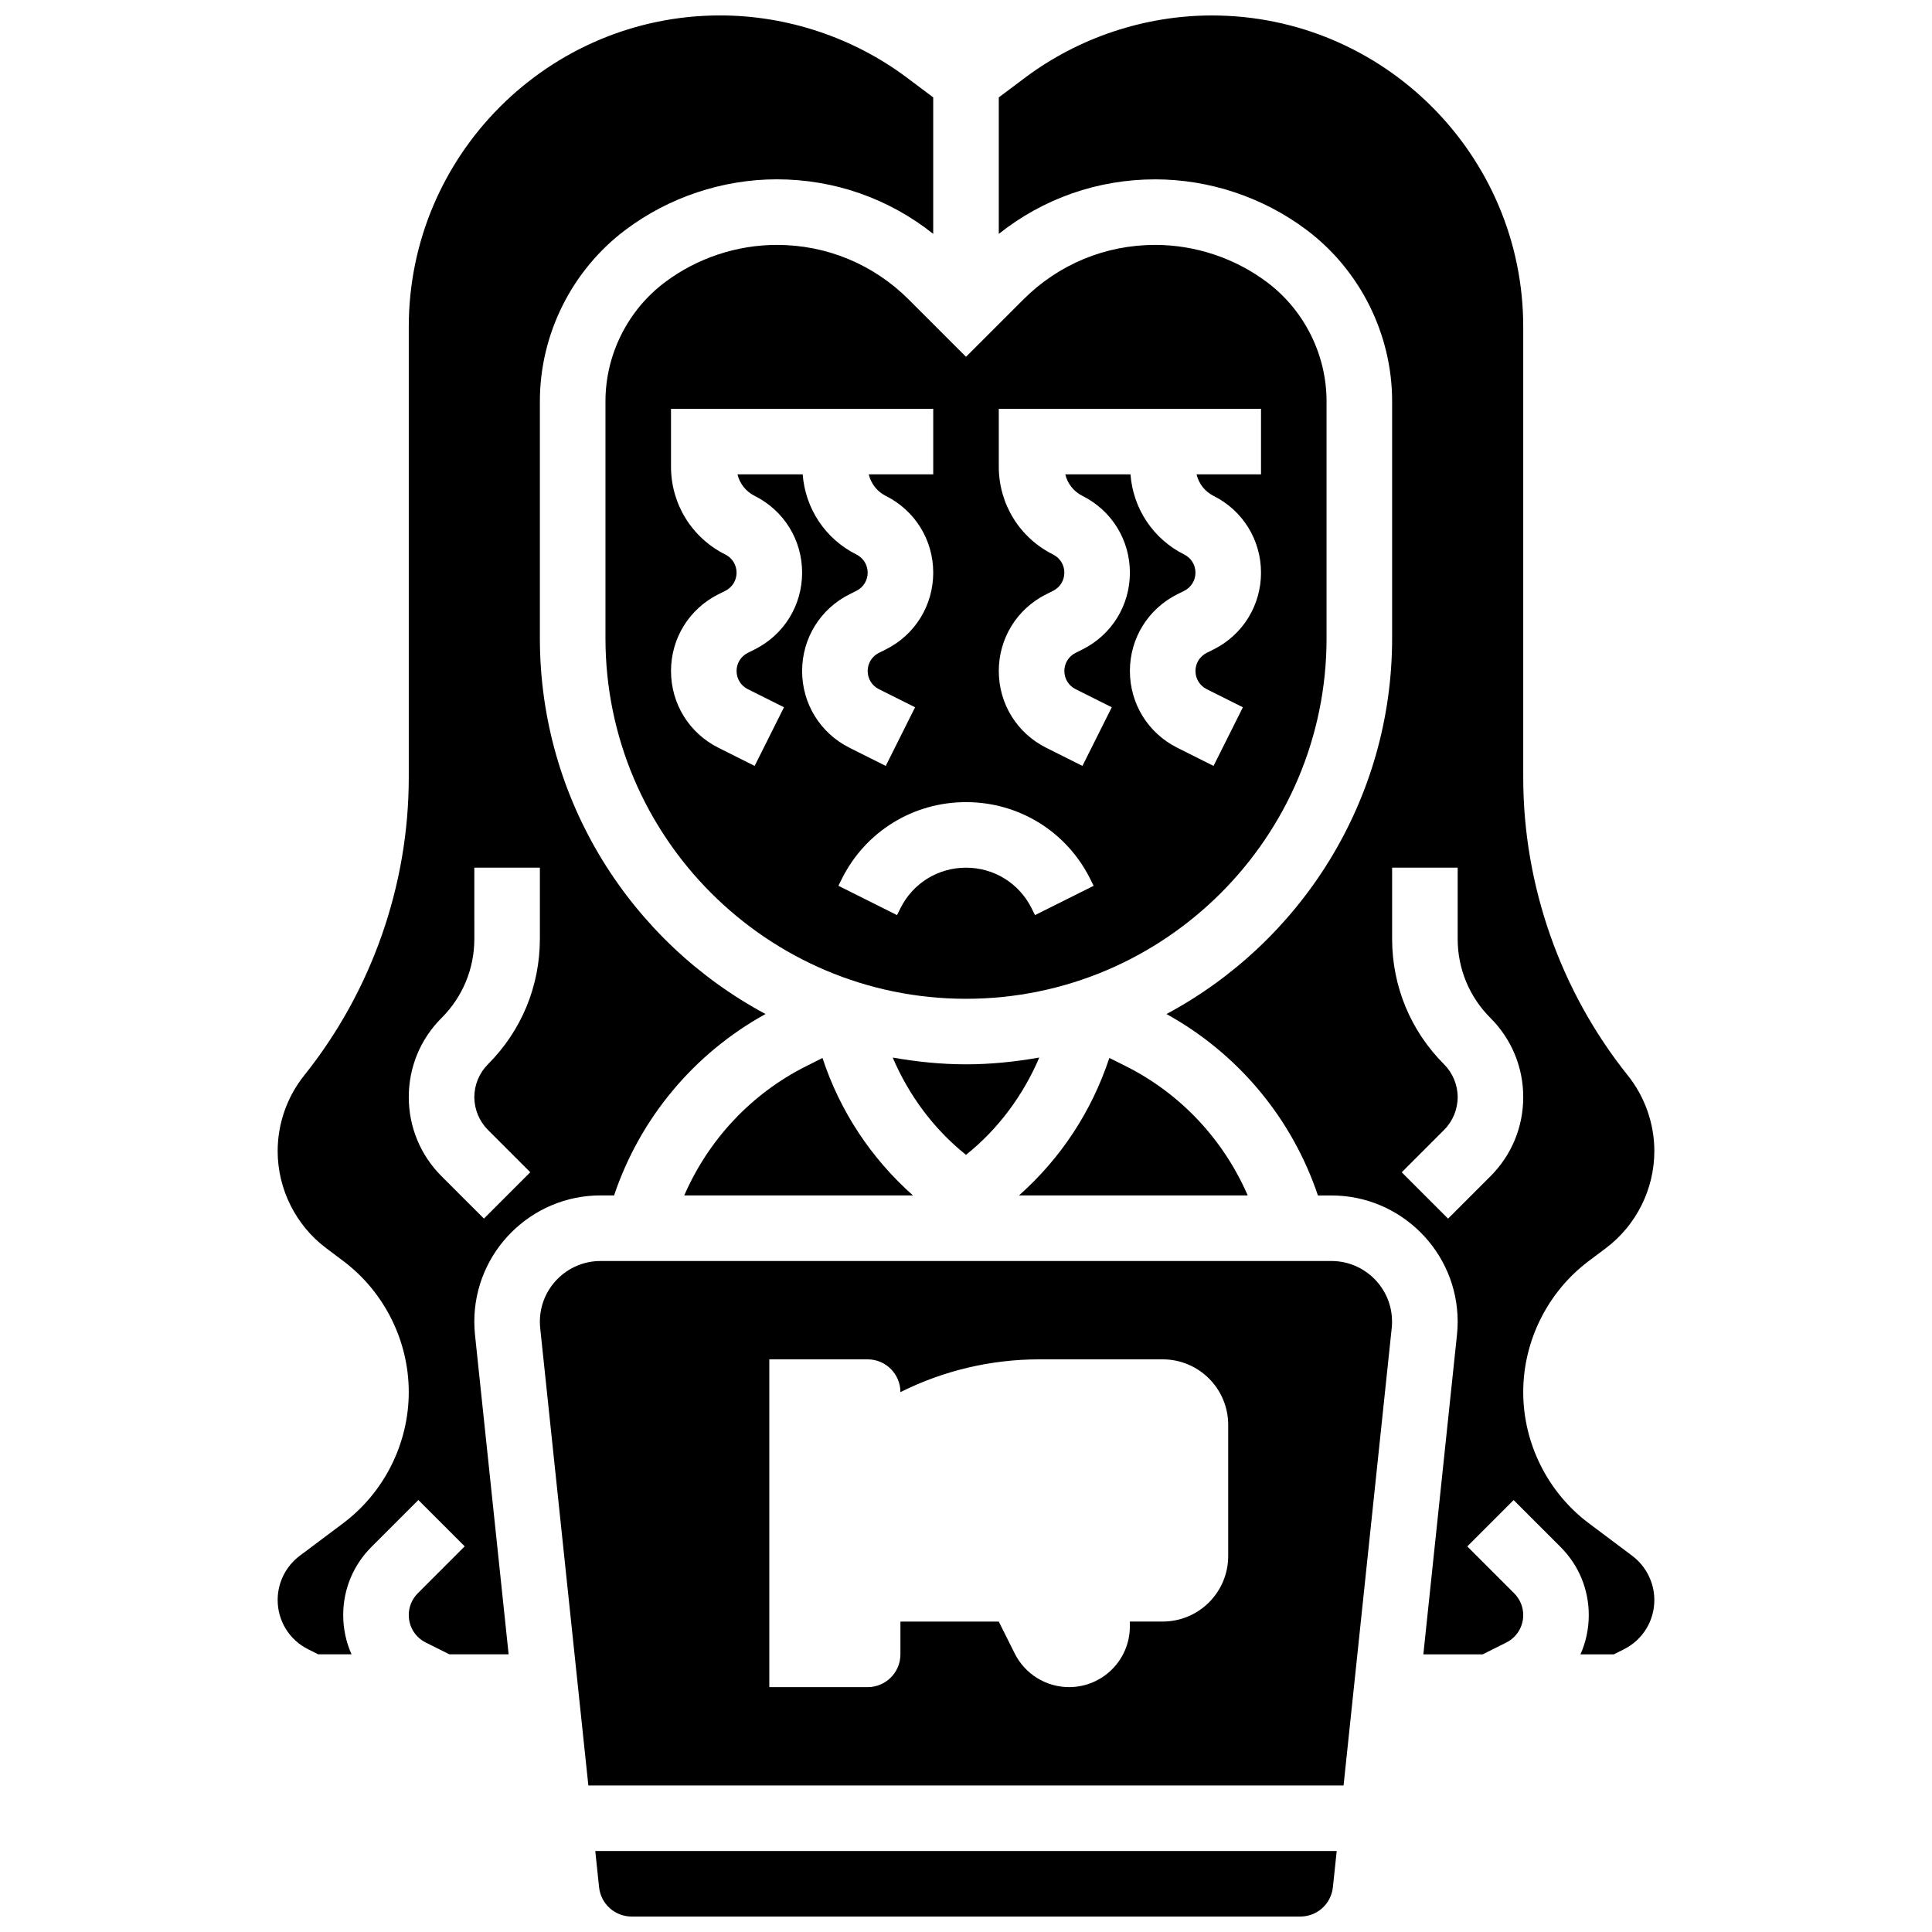
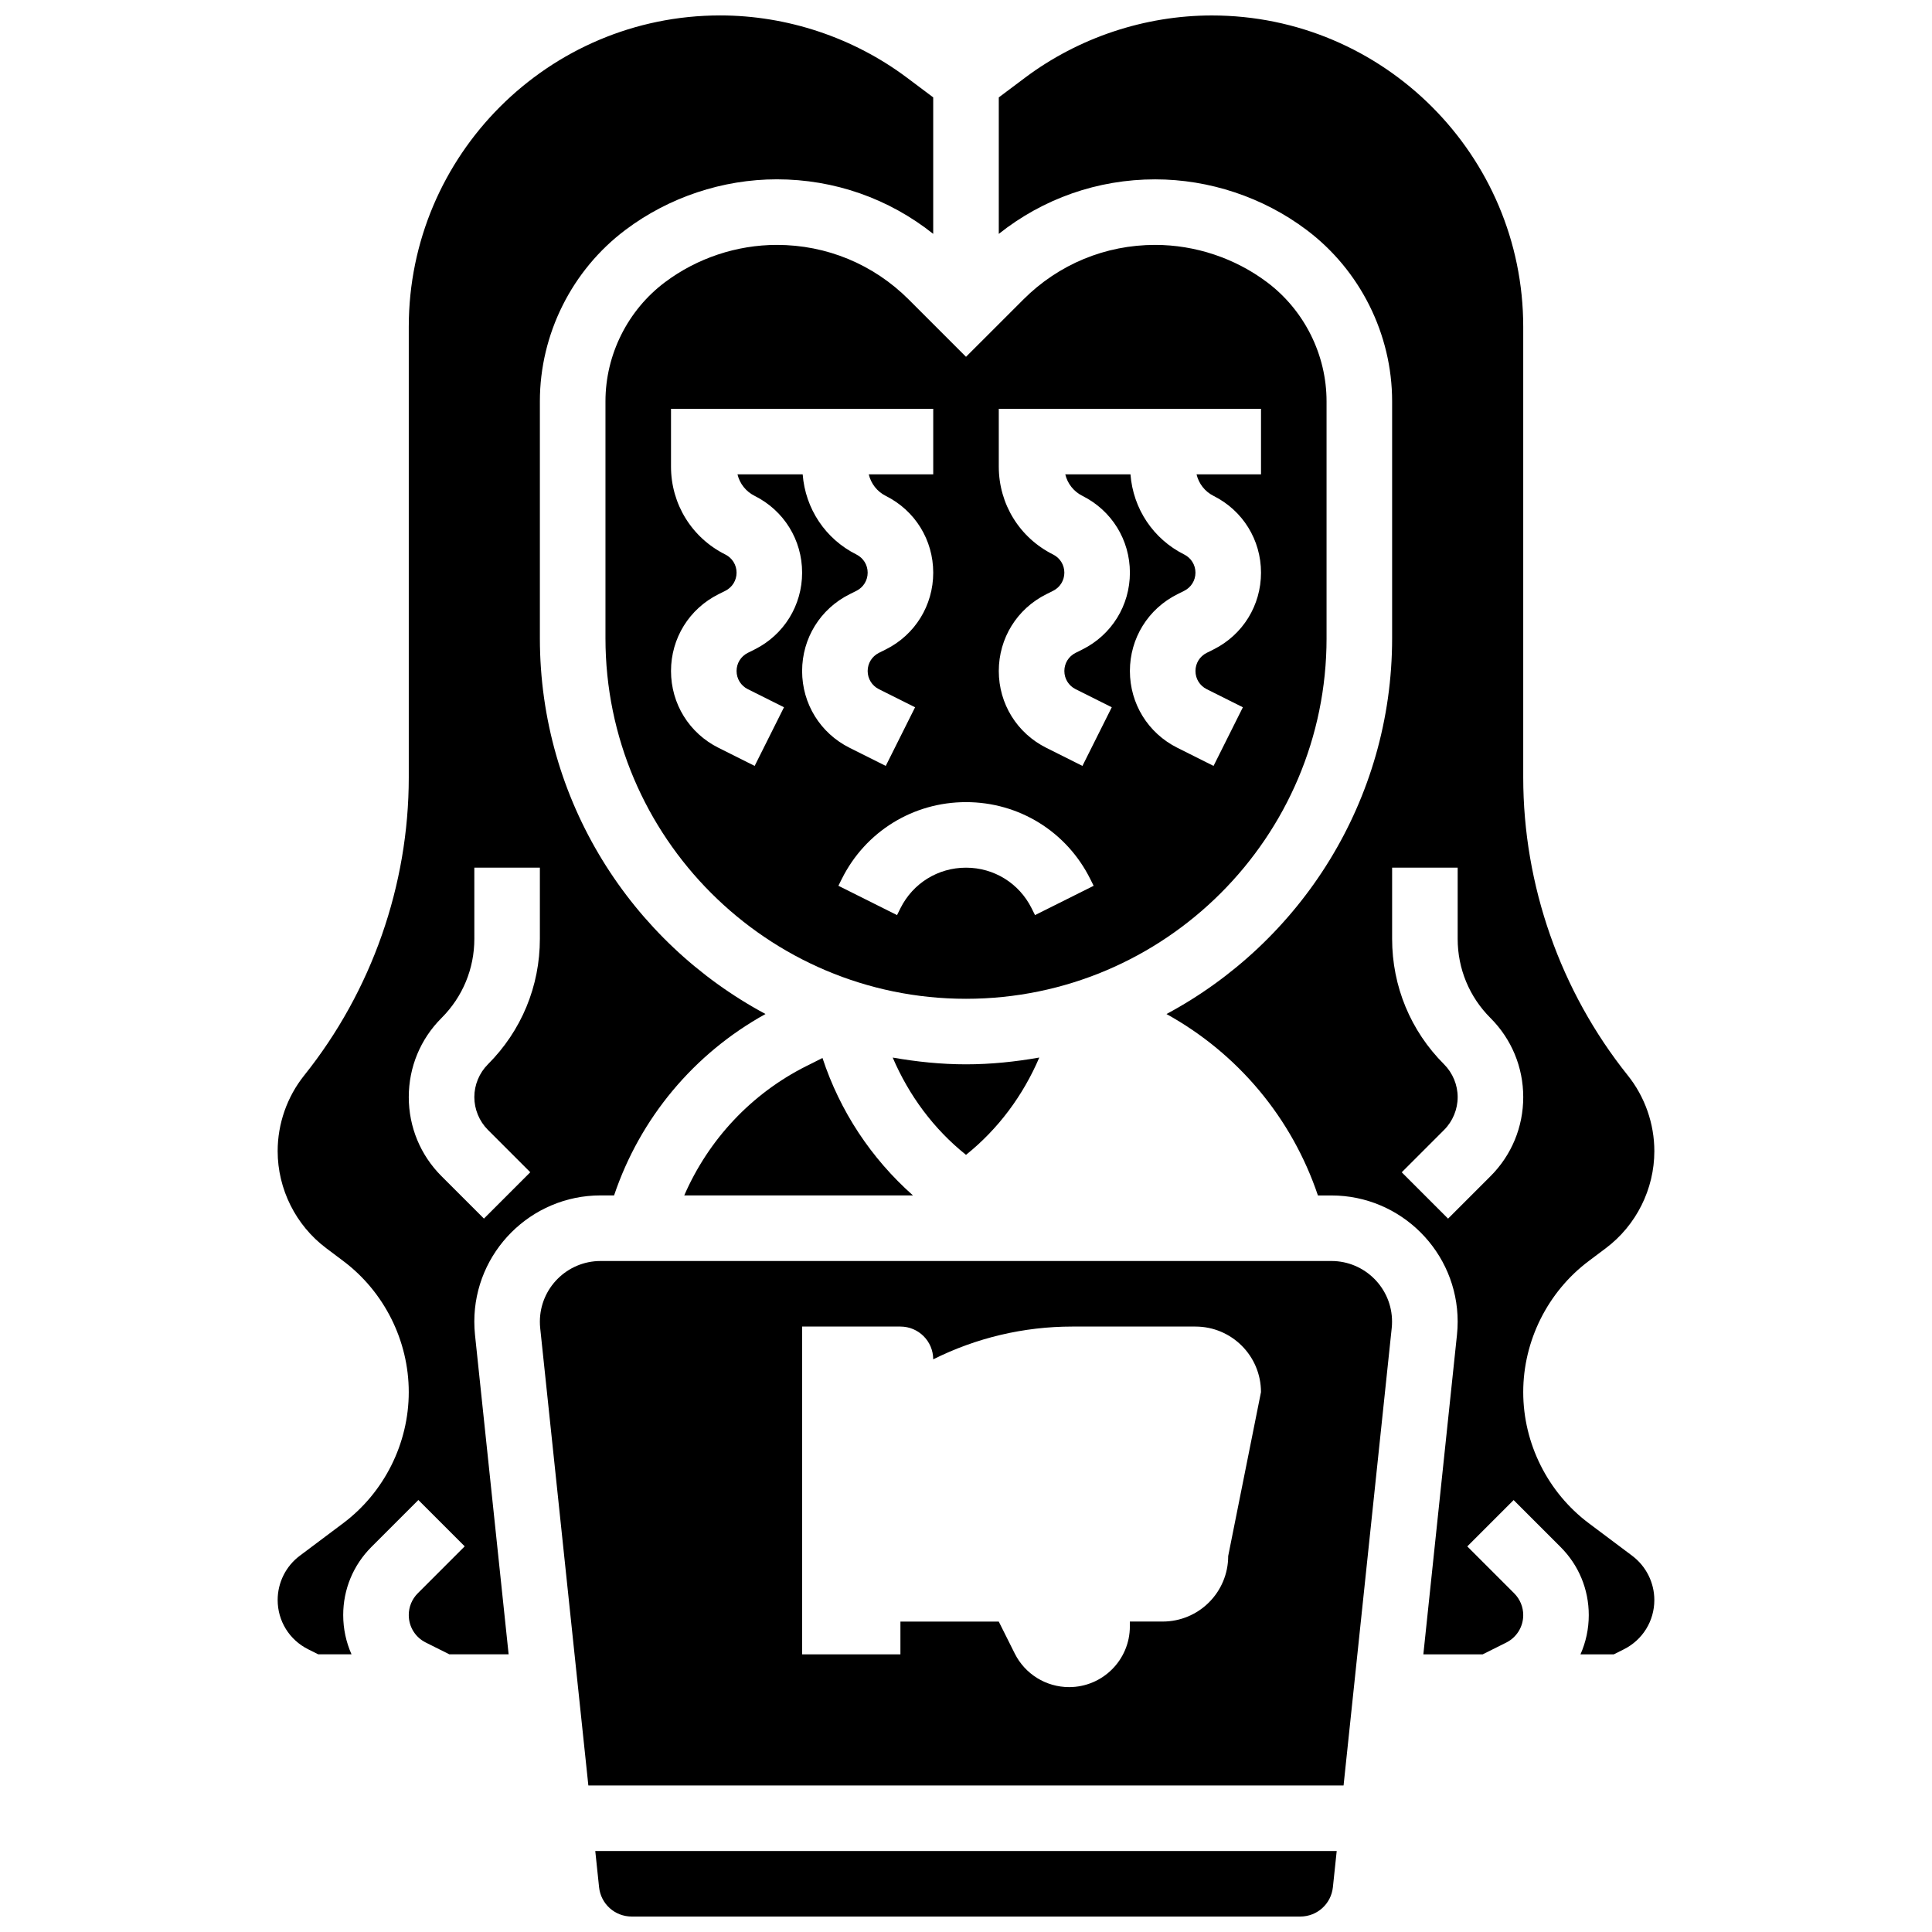
<svg xmlns="http://www.w3.org/2000/svg" width="800px" height="800px" version="1.1" viewBox="144 144 512 512">
  <defs>
    <clipPath id="c">
      <path d="m217 148.09h175v434.91h-175z" />
    </clipPath>
    <clipPath id="b">
      <path d="m408 148.09h175v434.91h-175z" />
    </clipPath>
    <clipPath id="a">
      <path d="m301 634h198v17.902h-198z" />
    </clipPath>
  </defs>
  <path d="m495.55 313.14v-62.793c0-12.344-5.898-24.148-15.773-31.559-8.496-6.379-19.023-9.887-29.645-9.887-13.203 0-25.609 5.141-34.938 14.473l-15.191 15.184-15.184-15.184c-9.34-9.332-21.742-14.473-34.945-14.473-10.625 0-21.152 3.508-29.648 9.887-9.875 7.406-15.773 19.203-15.773 31.555v62.797c0 52.684 42.867 95.551 95.551 95.551 52.68-0.004 95.547-42.871 95.547-95.551zm-138.98 8.684c0-8.676 4.82-16.469 12.578-20.344l1.824-0.91c1.832-0.922 2.969-2.754 2.969-4.805s-1.137-3.883-2.961-4.805c-8.27-4.133-13.559-12.168-14.262-21.254h-17.277c0.59 2.457 2.223 4.551 4.559 5.715 7.75 3.875 12.57 11.668 12.57 20.344s-4.82 16.469-12.578 20.344l-1.824 0.91c-1.832 0.922-2.969 2.754-2.969 4.805 0 2.051 1.137 3.883 2.961 4.805l9.605 4.805-7.773 15.539-9.598-4.805c-7.75-3.875-12.57-11.664-12.57-20.344 0-8.676 4.82-16.469 12.578-20.344l1.824-0.91c1.832-0.922 2.973-2.754 2.973-4.805s-1.137-3.883-2.961-4.805c-8.898-4.438-14.414-13.375-14.414-23.305v-15.32h69.492v17.371h-17.086c0.59 2.449 2.188 4.551 4.516 5.715 7.75 3.875 12.57 11.668 12.57 20.344s-4.82 16.469-12.578 20.344l-1.824 0.91c-1.832 0.922-2.973 2.754-2.973 4.805 0 2.051 1.137 3.883 2.961 4.805l9.605 4.805-7.773 15.539-9.598-4.805c-7.746-3.875-12.566-11.664-12.566-20.344zm61.719 64.688-0.914-1.832c-3.309-6.617-9.965-10.738-17.371-10.738-7.41 0-14.062 4.117-17.371 10.738l-0.91 1.832-15.539-7.773 0.91-1.832c6.266-12.543 18.879-20.336 32.91-20.336 14.027 0 26.641 7.793 32.914 20.344l0.91 1.832zm37.715-44.344c-7.75-3.875-12.57-11.664-12.57-20.344 0-8.676 4.82-16.469 12.578-20.344l1.824-0.91c1.832-0.922 2.973-2.754 2.973-4.805s-1.137-3.883-2.961-4.805c-8.27-4.133-13.559-12.168-14.262-21.254h-17.277c0.59 2.457 2.223 4.551 4.559 5.715 7.746 3.875 12.566 11.668 12.566 20.344s-4.82 16.469-12.578 20.344l-1.824 0.91c-1.832 0.922-2.969 2.754-2.969 4.805 0 2.051 1.137 3.883 2.961 4.805l9.605 4.805-7.773 15.539-9.598-4.805c-7.75-3.875-12.57-11.664-12.57-20.344 0-8.676 4.82-16.469 12.578-20.344l1.824-0.91c1.832-0.922 2.973-2.754 2.973-4.805s-1.137-3.883-2.961-4.805c-8.898-4.438-14.414-13.375-14.414-23.305v-15.32h69.492v17.371h-17.086c0.59 2.449 2.188 4.551 4.516 5.715 7.75 3.875 12.57 11.668 12.57 20.344s-4.82 16.469-12.578 20.344l-1.824 0.91c-1.832 0.922-2.969 2.754-2.969 4.805 0 2.051 1.137 3.883 2.961 4.805l9.605 4.805-7.773 15.539z" />
  <g clip-path="url(#c)">
    <path d="m303.15 460.8h3.586c6.887-20.473 21.152-37.586 40.133-48.078-35.543-19.043-59.797-56.523-59.797-99.59v-62.793c0-17.789 8.496-34.781 22.723-45.445 11.484-8.629 25.715-13.371 40.074-13.371 15.242 0 29.688 5.106 41.441 14.453v-36.172l-6.949-5.211c-14.195-10.641-31.773-16.504-49.512-16.504-45.5 0-82.52 37.02-82.52 82.52v119.4c0 28.594-9.832 56.637-27.699 78.969-4.547 5.68-7.047 12.812-7.047 20.082 0 10.066 4.812 19.684 12.863 25.719l4.508 3.391c10.875 8.156 17.371 21.152 17.371 34.746s-6.496 26.59-17.371 34.746l-11.527 8.645c-3.664 2.742-5.844 7.113-5.844 11.699 0 5.578 3.094 10.578 8.086 13.074l2.648 1.328h8.836c-1.426-3.207-2.199-6.734-2.199-10.398 0-6.82 2.656-13.219 7.469-18.043l12.449-12.449 12.281 12.281-12.445 12.449c-1.531 1.539-2.379 3.582-2.379 5.762 0 3.102 1.73 5.898 4.5 7.277l6.234 3.121h15.73l-8.914-84.668c-0.117-1.164-0.18-2.336-0.18-3.492 0-18.441 15.012-33.449 33.449-33.449zm-42.137-5.09c-5.602-5.598-8.684-13.051-8.684-20.973 0-7.922 3.082-15.375 8.688-20.969 5.602-5.602 8.688-13.047 8.688-20.977l-0.004-18.859h17.371v18.859c0 12.57-4.891 24.383-13.773 33.262-2.285 2.285-3.598 5.453-3.598 8.684 0 3.231 1.312 6.402 3.598 8.688l11.23 11.23-12.281 12.281z" />
  </g>
  <path d="m400 450.05c8.598-6.898 15.133-15.766 19.422-25.789-6.324 1.109-12.785 1.797-19.422 1.797s-13.098-0.688-19.422-1.789c4.289 10.016 10.82 18.891 19.422 25.781z" />
  <path d="m357.74 426.5c-14.645 7.324-25.98 19.527-32.41 34.301h60.621c-11.102-9.84-19.336-22.305-23.984-36.422z" />
-   <path d="m442.26 426.5-4.273-2.137c-4.699 14.219-12.906 26.648-23.949 36.438h60.621c-6.418-14.773-17.762-26.984-32.398-34.301z" />
  <g clip-path="url(#b)">
    <path d="m576.57 556.31-11.527-8.641c-10.875-8.156-17.371-21.152-17.371-34.746s6.496-26.59 17.371-34.746l4.508-3.387c8.055-6.039 12.867-15.652 12.867-25.723 0-7.269-2.5-14.41-7.043-20.082-17.871-22.332-27.703-50.371-27.703-78.969v-119.4c0-45.5-37.023-82.52-82.523-82.52-17.738 0-35.32 5.863-49.512 16.504l-6.949 5.211v36.172c11.754-9.348 26.199-14.453 41.445-14.453 14.359 0 28.594 4.742 40.07 13.359 14.227 10.676 22.723 27.664 22.723 45.453v62.797c0 43.066-24.254 80.547-59.797 99.59 18.98 10.492 33.25 27.605 40.133 48.078h3.586c18.441 0 33.449 15.008 33.449 33.449 0 1.164-0.062 2.328-0.184 3.484l-8.91 84.676h15.73l6.238-3.117c2.769-1.395 4.5-4.18 4.5-7.281 0-2.172-0.852-4.223-2.379-5.758l-12.449-12.449 12.281-12.281 12.449 12.449c4.812 4.809 7.469 11.219 7.469 18.039 0 3.664-0.773 7.191-2.199 10.398h8.836l2.648-1.328c4.996-2.496 8.09-7.508 8.09-13.074 0-4.586-2.184-8.957-5.848-11.703zm-37.586-100.59-11.23 11.23-12.281-12.281 11.23-11.234c2.285-2.285 3.594-5.453 3.594-8.688 0-3.231-1.312-6.402-3.598-8.688-8.883-8.875-13.773-20.688-13.773-33.258v-18.859h17.371v18.859c0 7.922 3.082 15.375 8.688 20.977 5.602 5.602 8.688 13.047 8.688 20.969 0 7.922-3.086 15.375-8.688 20.973z" />
  </g>
  <g clip-path="url(#a)">
    <path d="m302.76 644.13c0.469 4.43 4.18 7.773 8.637 7.773h177.2c4.457 0 8.164-3.344 8.633-7.773l1.012-9.598h-196.49z" />
  </g>
-   <path d="m496.84 478.18h-193.69c-8.867 0-16.078 7.211-16.078 16.078 0 0.566 0.027 1.129 0.086 1.695l12.762 121.21h200.14l12.762-121.23c0.062-0.547 0.086-1.113 0.086-1.684 0.008-8.859-7.203-16.07-16.07-16.07zm-27.355 78.176c0 9.598-7.773 17.371-17.371 17.371h-8.688v1.27c0 8.898-7.211 16.105-16.105 16.105-6.098 0-11.676-3.449-14.402-8.902l-4.238-8.469h-26.059v8.688c0 4.793-3.891 8.688-8.688 8.688h-26.059v-86.867h26.059c4.793 0 8.688 3.891 8.688 8.688 11.422-5.715 24.027-8.688 36.797-8.688h32.695c9.598 0 17.371 7.773 17.371 17.371z" />
+   <path d="m496.84 478.18h-193.69c-8.867 0-16.078 7.211-16.078 16.078 0 0.566 0.027 1.129 0.086 1.695l12.762 121.21h200.14l12.762-121.23c0.062-0.547 0.086-1.113 0.086-1.684 0.008-8.859-7.203-16.07-16.07-16.07zm-27.355 78.176c0 9.598-7.773 17.371-17.371 17.371h-8.688v1.27c0 8.898-7.211 16.105-16.105 16.105-6.098 0-11.676-3.449-14.402-8.902l-4.238-8.469h-26.059v8.688h-26.059v-86.867h26.059c4.793 0 8.688 3.891 8.688 8.688 11.422-5.715 24.027-8.688 36.797-8.688h32.695c9.598 0 17.371 7.773 17.371 17.371z" />
</svg>